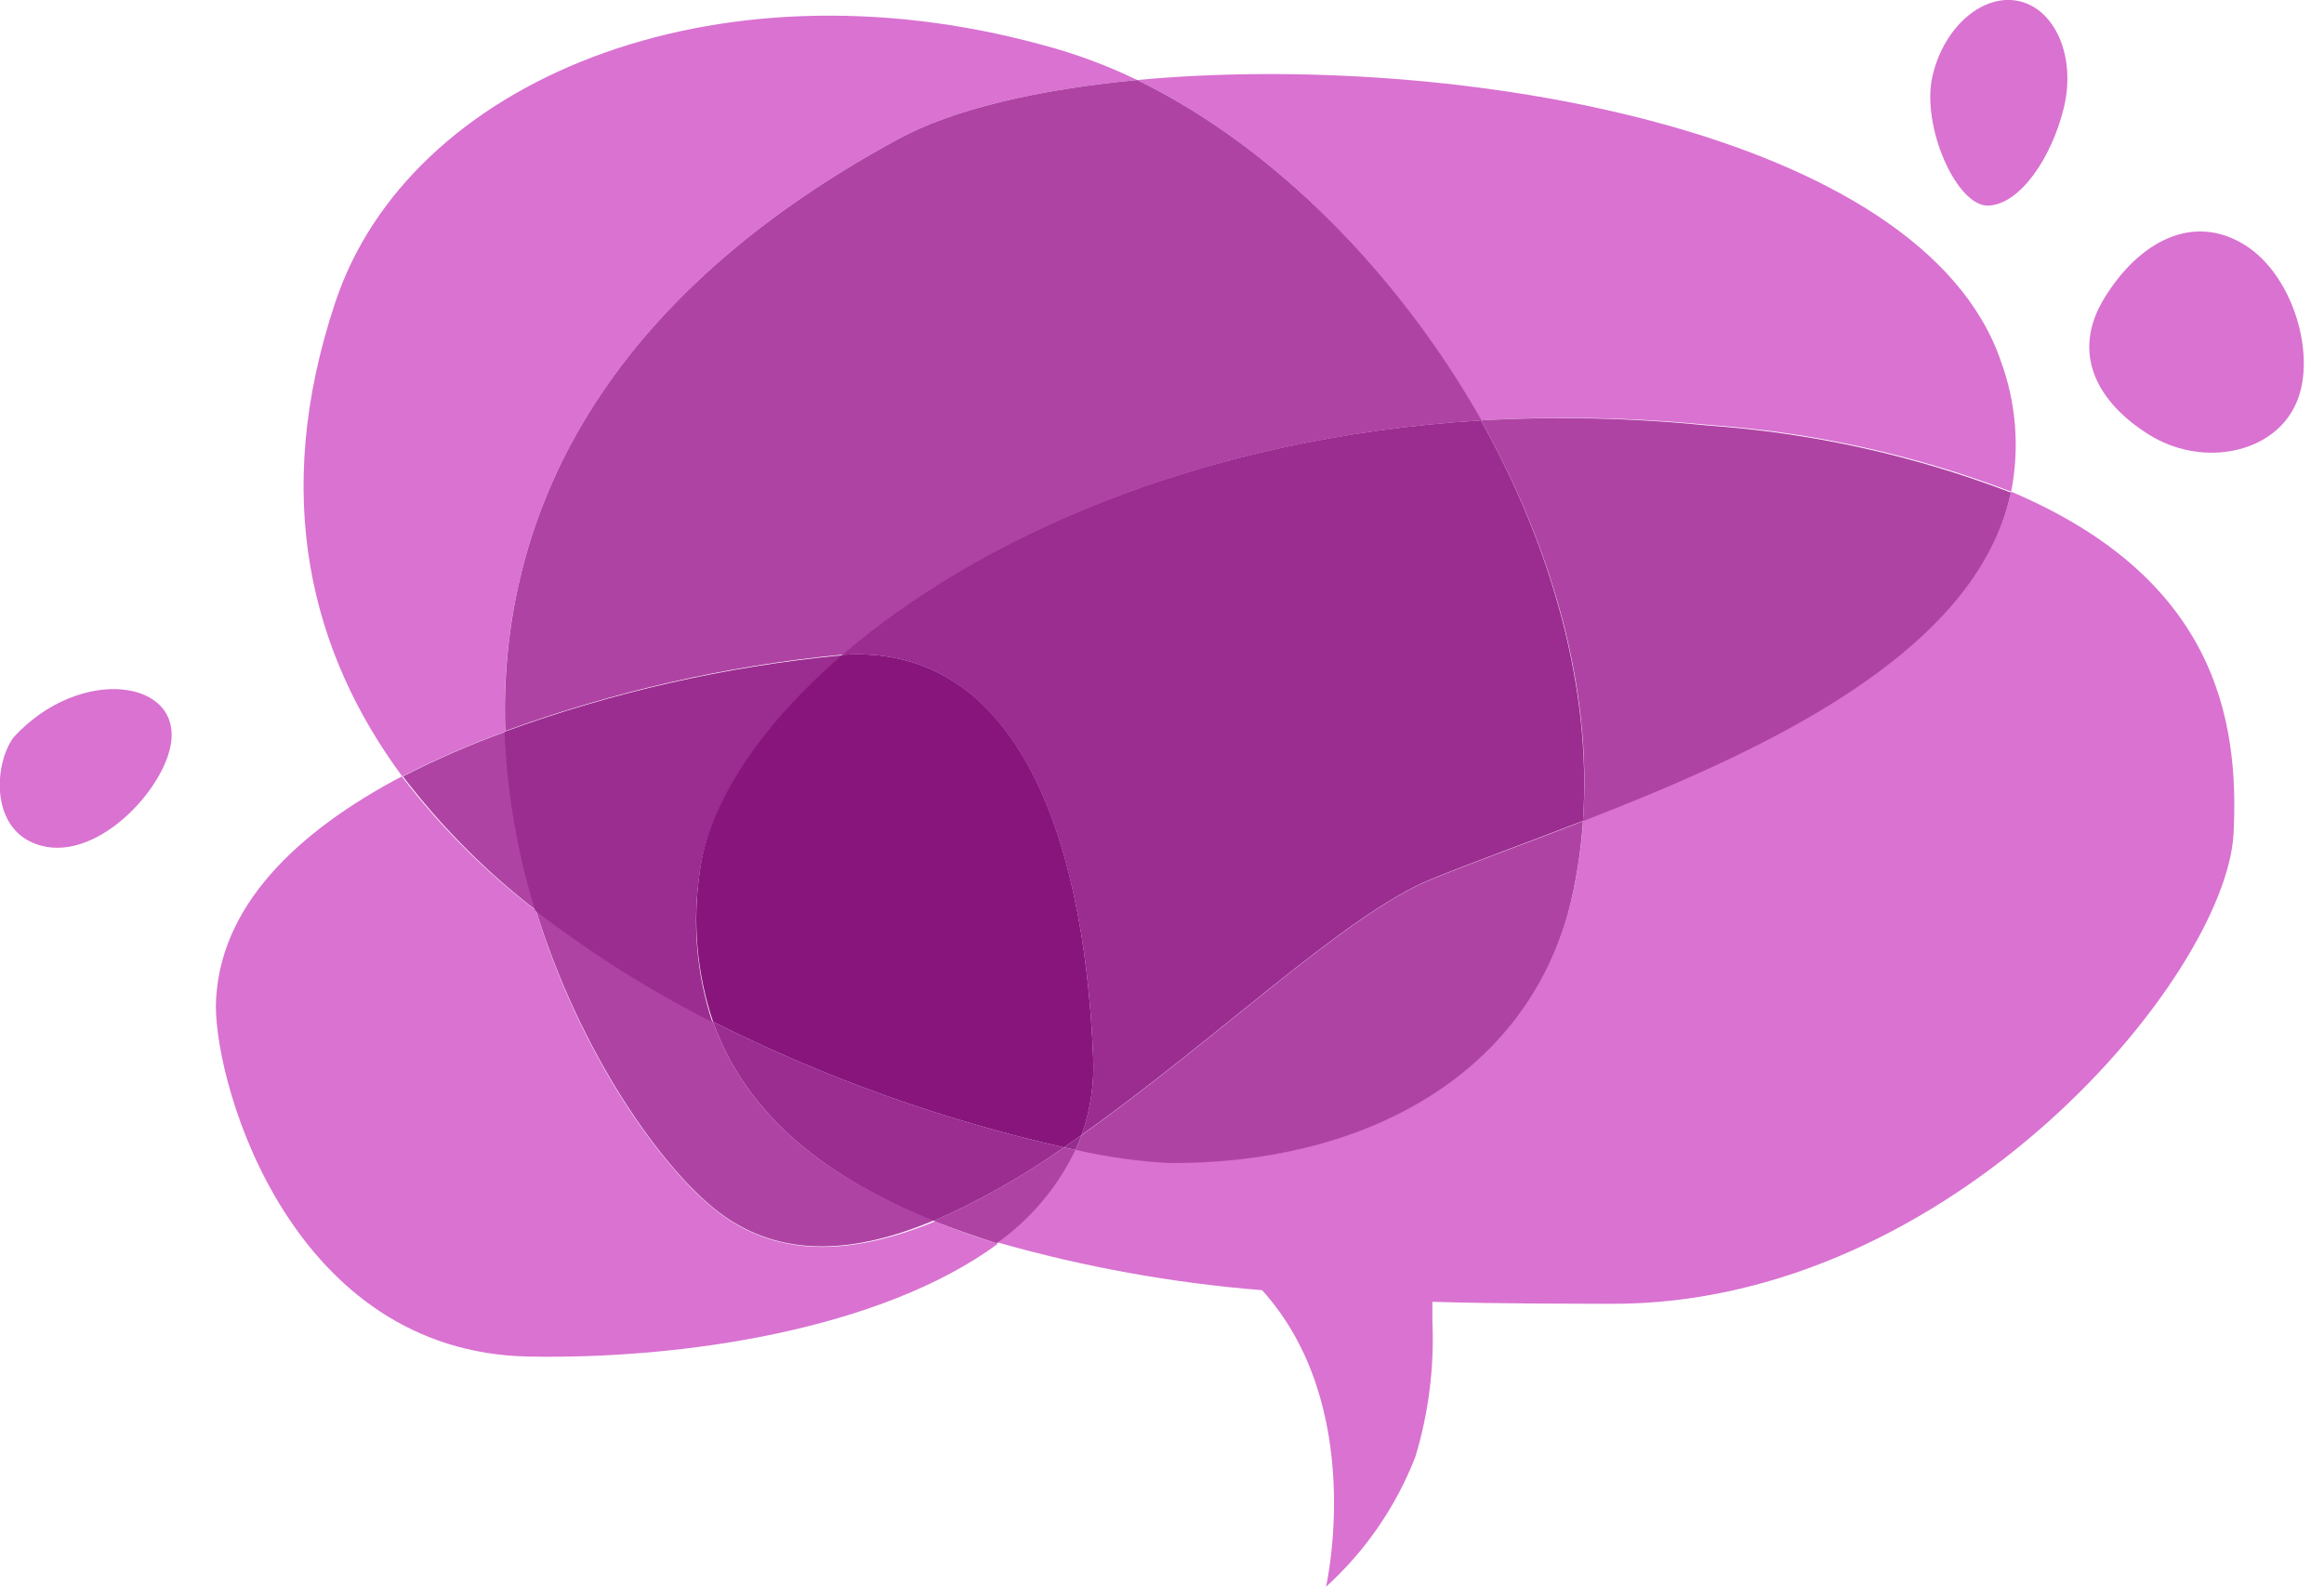
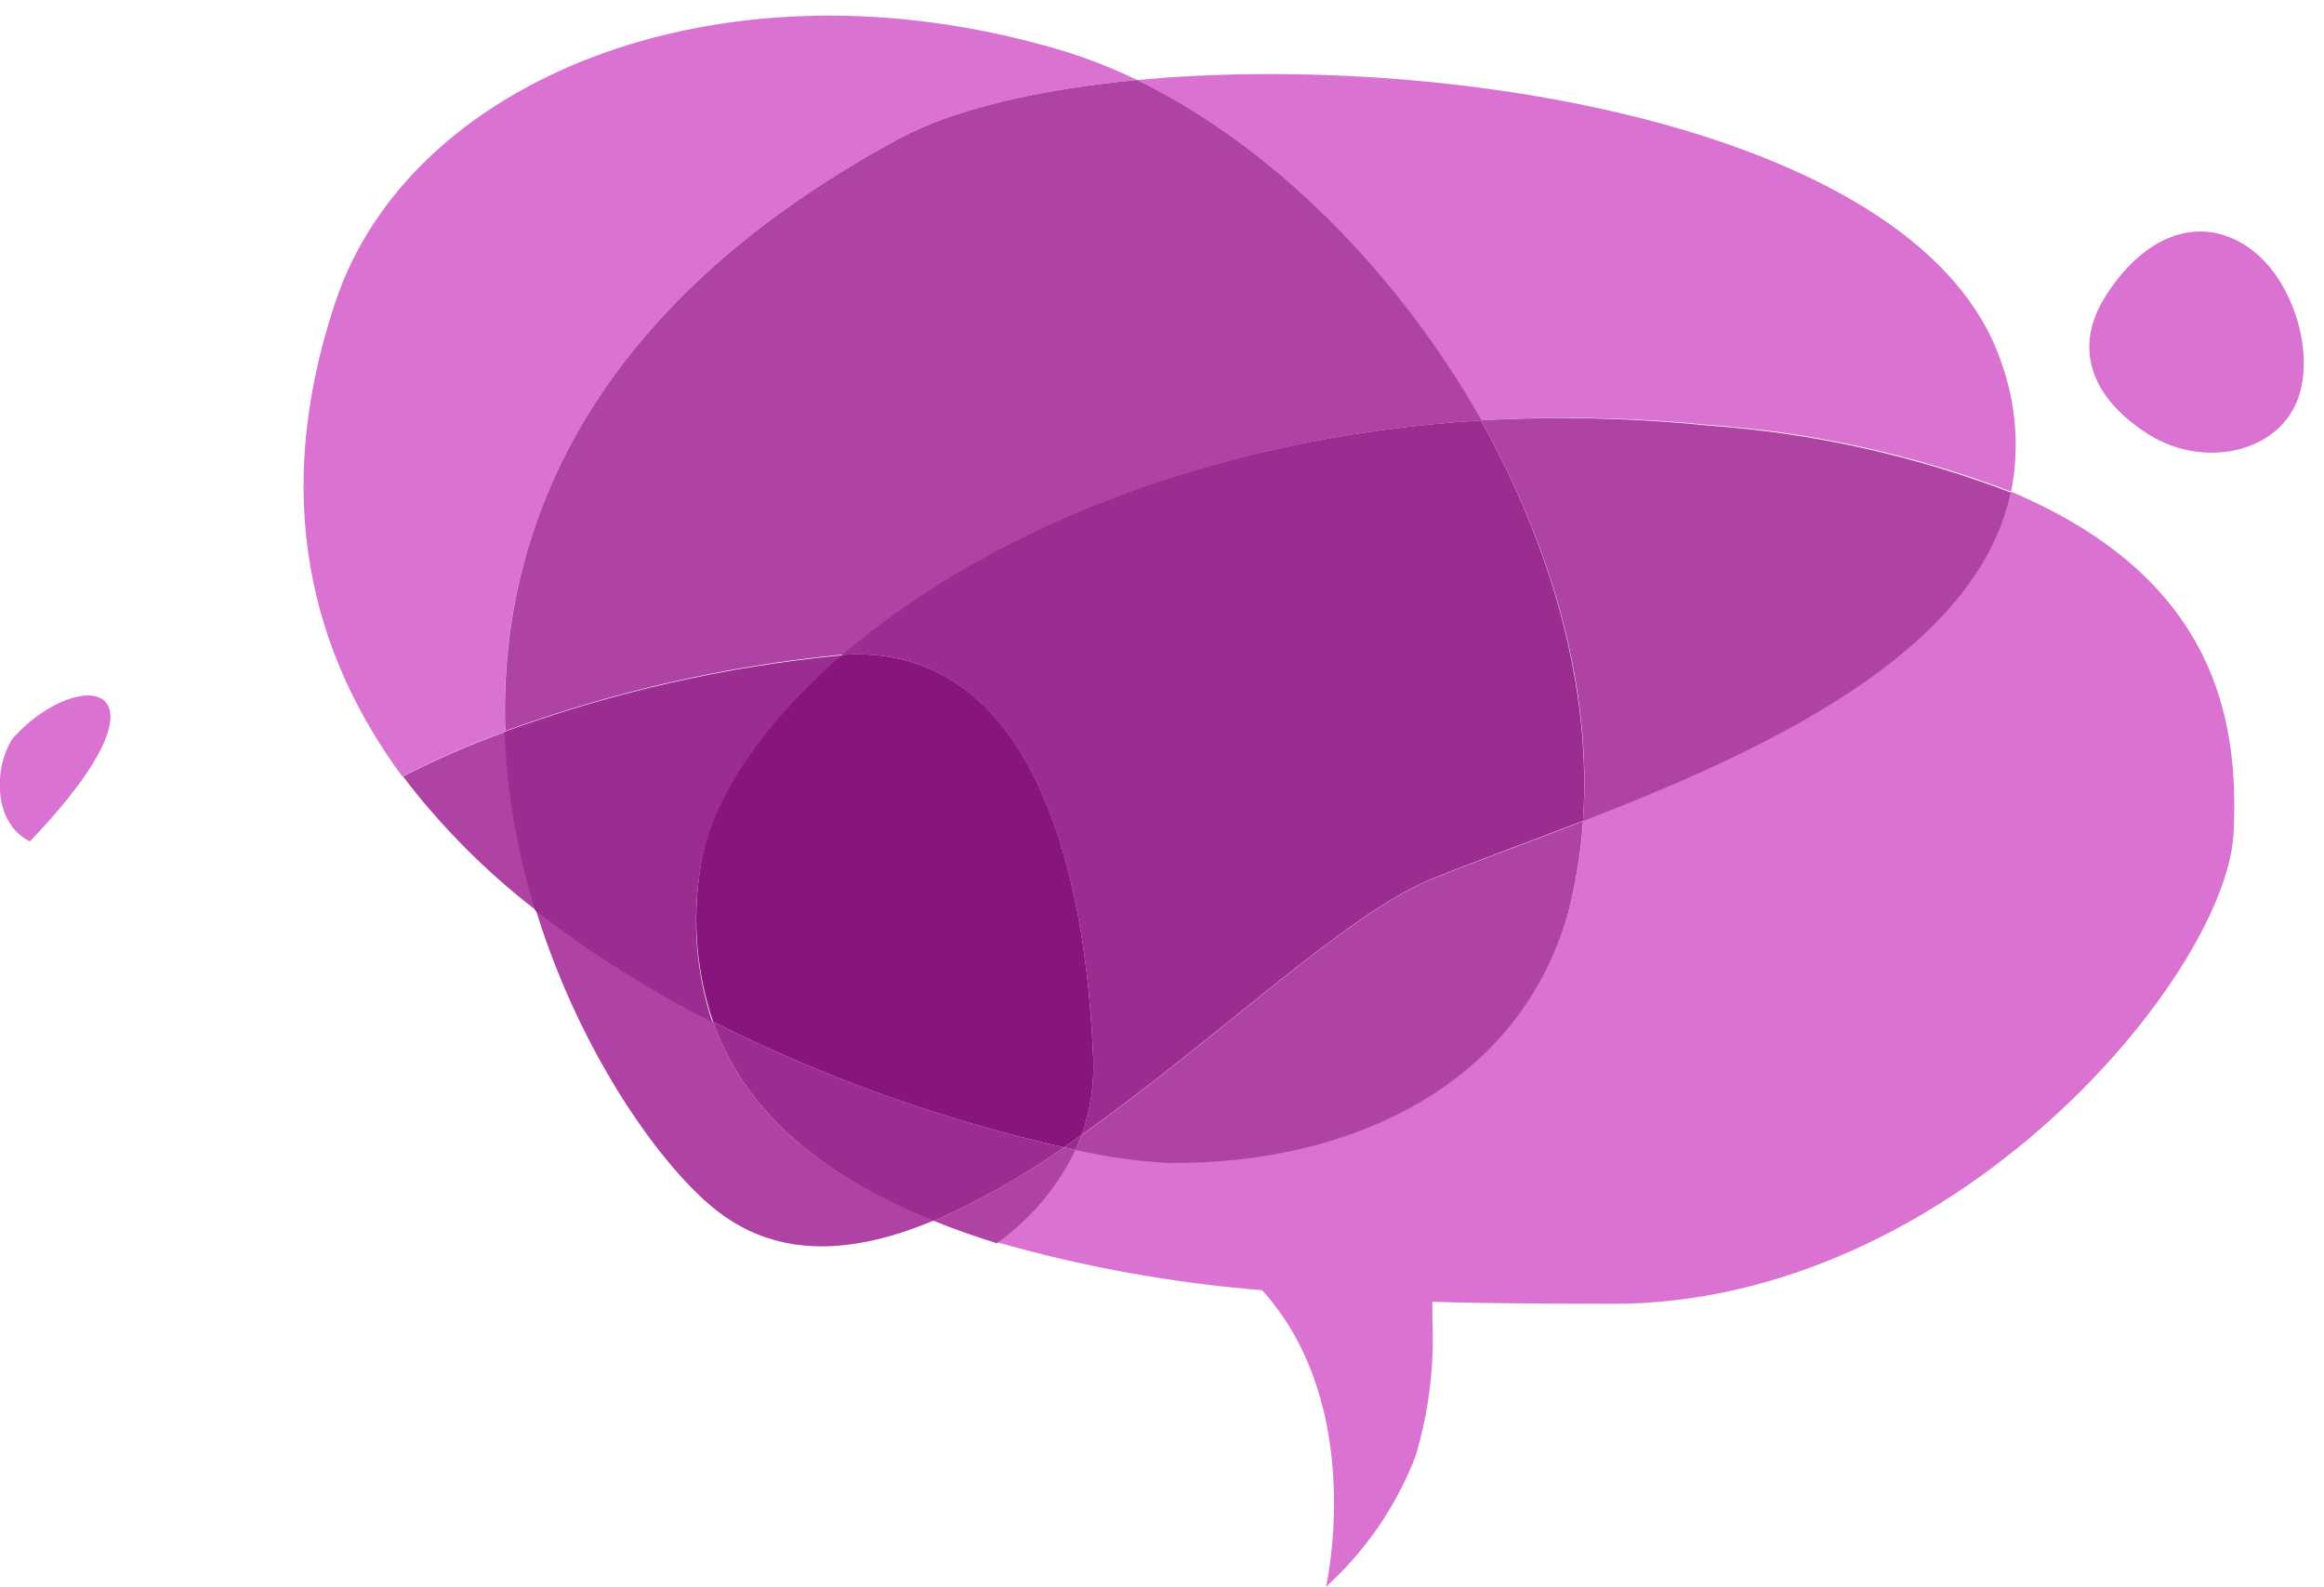
<svg xmlns="http://www.w3.org/2000/svg" width="104px" height="71px" viewBox="0 0 104 71" version="1.1">
  <title>Group 2</title>
  <desc>Created with Sketch.</desc>
  <defs />
  <g id="Page-1" stroke="none" stroke-width="1" fill="none" fill-rule="evenodd">
    <g id="Group-2" transform="translate(-1, -1)" fill-rule="nonzero">
-       <path d="M33.14,55.24 C30.66,53.34 26.97,48.24 24.98,41.74 C22.725,40.013 20.707,37.995 18.98,35.74 C14.32,38.2 10.74,41.56 10.66,46 C10.66,49.75 14.1,61.5 24.66,61.7 C31.55,61.83 40.44,60.49 45.66,56.65 C44.66,56.35 43.75,56.03 42.85,55.65 C39.27,57.11 35.92,57.37 33.14,55.24 Z" id="Shape" fill="#D972D1" style="mix-blend-mode: color-burn;" />
      <path d="M67.27,19.81 C70.657,19.61 74.054,19.677 77.43,20.01 C82.076,20.33 86.649,21.338 91,23 C91.384,21.048 91.225,19.028 90.54,17.16 C87,6.83 66.12,3.25 51.89,4.58 C58.06,7.59 63.59,13.25 67.27,19.81 Z" id="Shape" fill="#D972D1" style="mix-blend-mode: color-burn;" />
      <path d="M32.91,46.72 C30.115,45.307 27.46,43.633 24.98,41.72 C26.98,48.2 30.66,53.32 33.14,55.22 C35.92,57.35 39.27,57.09 42.79,55.61 C38.13,53.77 34.43,51 32.91,46.72 Z" id="Shape" fill="#AF43A4" />
      <path d="M41.22,7.21 C43.65,5.89 47.45,5 51.89,4.58 C50.518,3.915 49.085,3.386 47.61,3 C32.93,-1 19.29,4.62 16,14.54 C13.1,23.24 14.93,30.23 19,35.74 C20.49,34.977 22.026,34.309 23.6,33.74 C23.31,24.72 27.34,14.72 41.22,7.21 Z" id="Shape" fill="#D972D1" style="mix-blend-mode: color-burn;" />
      <path d="M25,41.74 C24.197,39.144 23.737,36.455 23.63,33.74 C22.056,34.309 20.52,34.977 19.03,35.74 C20.748,37.993 22.755,40.011 25,41.74 Z" id="Shape" fill="#AF43A4" />
      <path d="M23.61,33.71 C28.446,31.945 33.486,30.799 38.61,30.3 L38.72,30.3 C44.72,25.13 54.64,20.58 67.3,19.81 C63.59,13.25 58.06,7.59 51.89,4.58 C47.45,5 43.65,5.89 41.22,7.21 C27.34,14.72 23.31,24.72 23.61,33.71 Z" id="Shape" fill="#AF43A4" />
      <path d="M32.32,40 C32.7,37.06 34.93,33.57 38.69,30.33 L38.58,30.33 C33.456,30.829 28.416,31.975 23.58,33.74 C23.687,36.455 24.147,39.144 24.95,41.74 C27.43,43.653 30.085,45.327 32.88,46.74 C32.162,44.569 31.97,42.259 32.32,40 Z" id="Shape" fill="#9B2C90" />
      <path d="M91,23 C89.45,30.22 79.84,34.6 71.85,37.7 C71.757,39.081 71.536,40.45 71.19,41.79 C69.11,49.27 61.88,53.1 53.31,53 C51.902,52.924 50.504,52.726 49.13,52.41 C48.328,54.078 47.112,55.513 45.6,56.58 C49.479,57.688 53.459,58.409 57.48,58.73 C62.19,63.94 60.34,72 60.34,72 C62.108,70.397 63.477,68.405 64.34,66.18 C64.935,64.211 65.192,62.155 65.1,60.1 L65.1,59.25 C68.2,59.34 70.99,59.33 73.1,59.34 C88.39,59.39 100.57,44.68 100.95,38.34 C101.23,33.07 100.06,26.84 91,23 Z" id="Shape" fill="#D972D1" style="mix-blend-mode: color-burn;" />
      <path d="M49.13,52.45 L48.61,52.34 C46.784,53.626 44.834,54.728 42.79,55.63 C43.69,56 44.63,56.32 45.6,56.63 C47.114,55.56 48.329,54.122 49.13,52.45 Z" id="Shape" fill="#AF43A4" />
      <path d="M67.27,19.81 C70.45,25.49 72.27,31.81 71.84,37.74 C79.84,34.64 89.44,30.26 90.99,23.04 C86.643,21.376 82.073,20.365 77.43,20.04 C74.055,19.697 70.657,19.62 67.27,19.81 Z" id="Shape" fill="#AF43A4" />
      <path d="M42.79,55.63 C44.834,54.728 46.784,53.626 48.61,52.34 C43.168,51.111 37.896,49.224 32.91,46.72 C34.43,51 38.13,53.77 42.79,55.63 Z" id="Shape" fill="#9B2C90" />
      <path d="M49.4,51.79 C49.322,52.015 49.232,52.235 49.13,52.45 C50.504,52.766 51.902,52.964 53.31,53.04 C61.88,53.1 69.11,49.27 71.18,41.83 C71.526,40.49 71.747,39.121 71.84,37.74 C69.3,38.74 66.92,39.58 65.02,40.36 C61.21,41.92 55.4,47.55 49.4,51.79 Z" id="Shape" fill="#AF43A4" />
      <path d="M48.61,52.34 L49.13,52.45 C49.232,52.235 49.322,52.015 49.4,51.79 L48.61,52.34 Z" id="Shape" fill="#952C90" />
      <path d="M67.27,19.81 C54.61,20.58 44.69,25.13 38.69,30.3 C46.3,29.78 49.51,38.04 49.92,48.3 C49.974,49.483 49.798,50.665 49.4,51.78 C55.4,47.54 61.21,41.91 65.02,40.35 C66.92,39.57 69.3,38.72 71.84,37.73 C72.24,31.85 70.45,25.49 67.27,19.81 Z" id="Shape" fill="#9B2C90" />
      <path d="M49.92,48.31 C49.51,38 46.3,29.78 38.69,30.3 C34.93,33.54 32.69,37.03 32.32,39.97 C31.978,42.235 32.18,44.549 32.91,46.72 C37.896,49.224 43.168,51.111 48.61,52.34 L49.4,51.79 C49.798,50.675 49.974,49.493 49.92,48.31 Z" id="Shape" fill="#88157C" />
-       <path d="M1.6,34 C0.76,35.17 0.6,37.79 2.34,38.65 C4.9,39.92 8.15,36.65 8.62,34.43 C9.27,31.41 4.6,30.72 1.6,34 Z" id="Shape" fill="#D972D1" style="mix-blend-mode: color-burn;" />
-       <path d="M90,10.2 C91.42,10.12 92.82,8.04 93.36,5.81 C93.9,3.58 93,1.45 91.39,1.06 C89.78,0.67 88,2.16 87.48,4.4 C86.96,6.64 88.57,10.28 90,10.2 Z" id="Shape" fill="#D972D1" style="mix-blend-mode: color-burn;" />
+       <path d="M1.6,34 C0.76,35.17 0.6,37.79 2.34,38.65 C9.27,31.41 4.6,30.72 1.6,34 Z" id="Shape" fill="#D972D1" style="mix-blend-mode: color-burn;" />
      <path d="M101.42,11.94 C99.1,10.52 96.7,11.84 95.17,14.34 C93.64,16.84 94.89,19.03 97.17,20.45 C99.45,21.87 102.4,21.34 103.54,19.45 C104.84,17.4 103.75,13.35 101.42,11.94 Z" id="Shape" fill="#D972D1" style="mix-blend-mode: color-burn;" />
    </g>
  </g>
</svg>